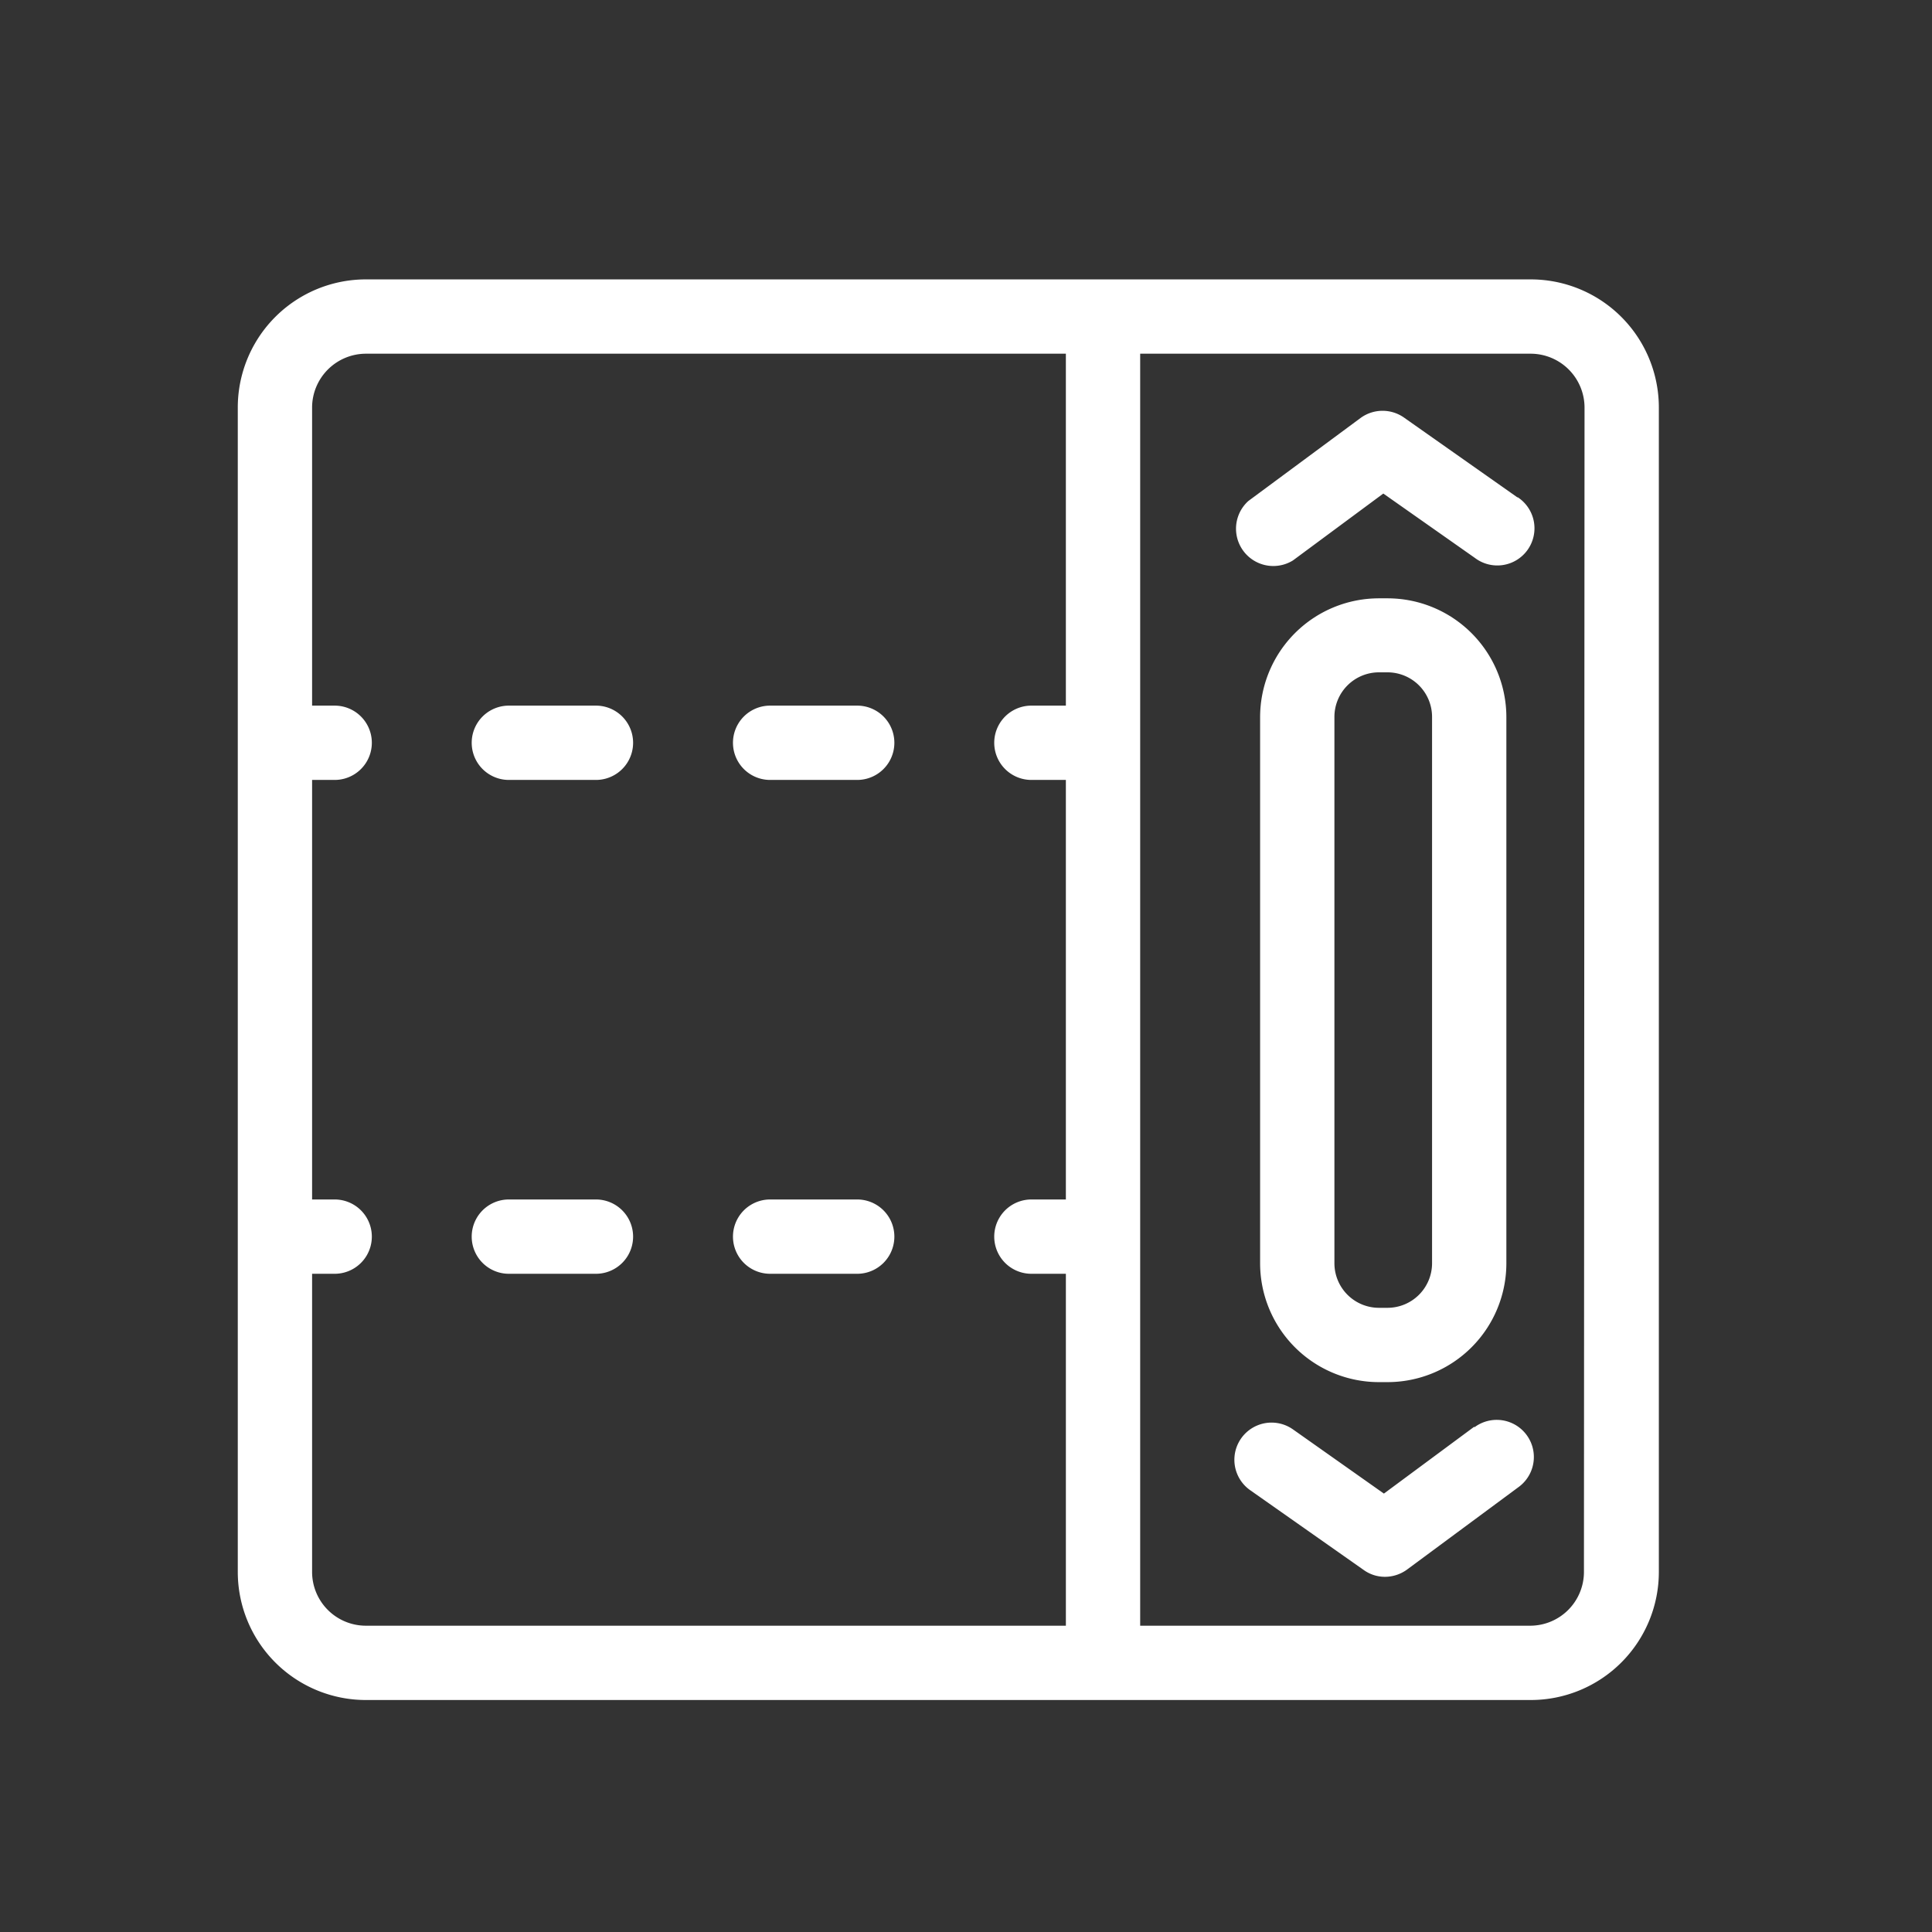
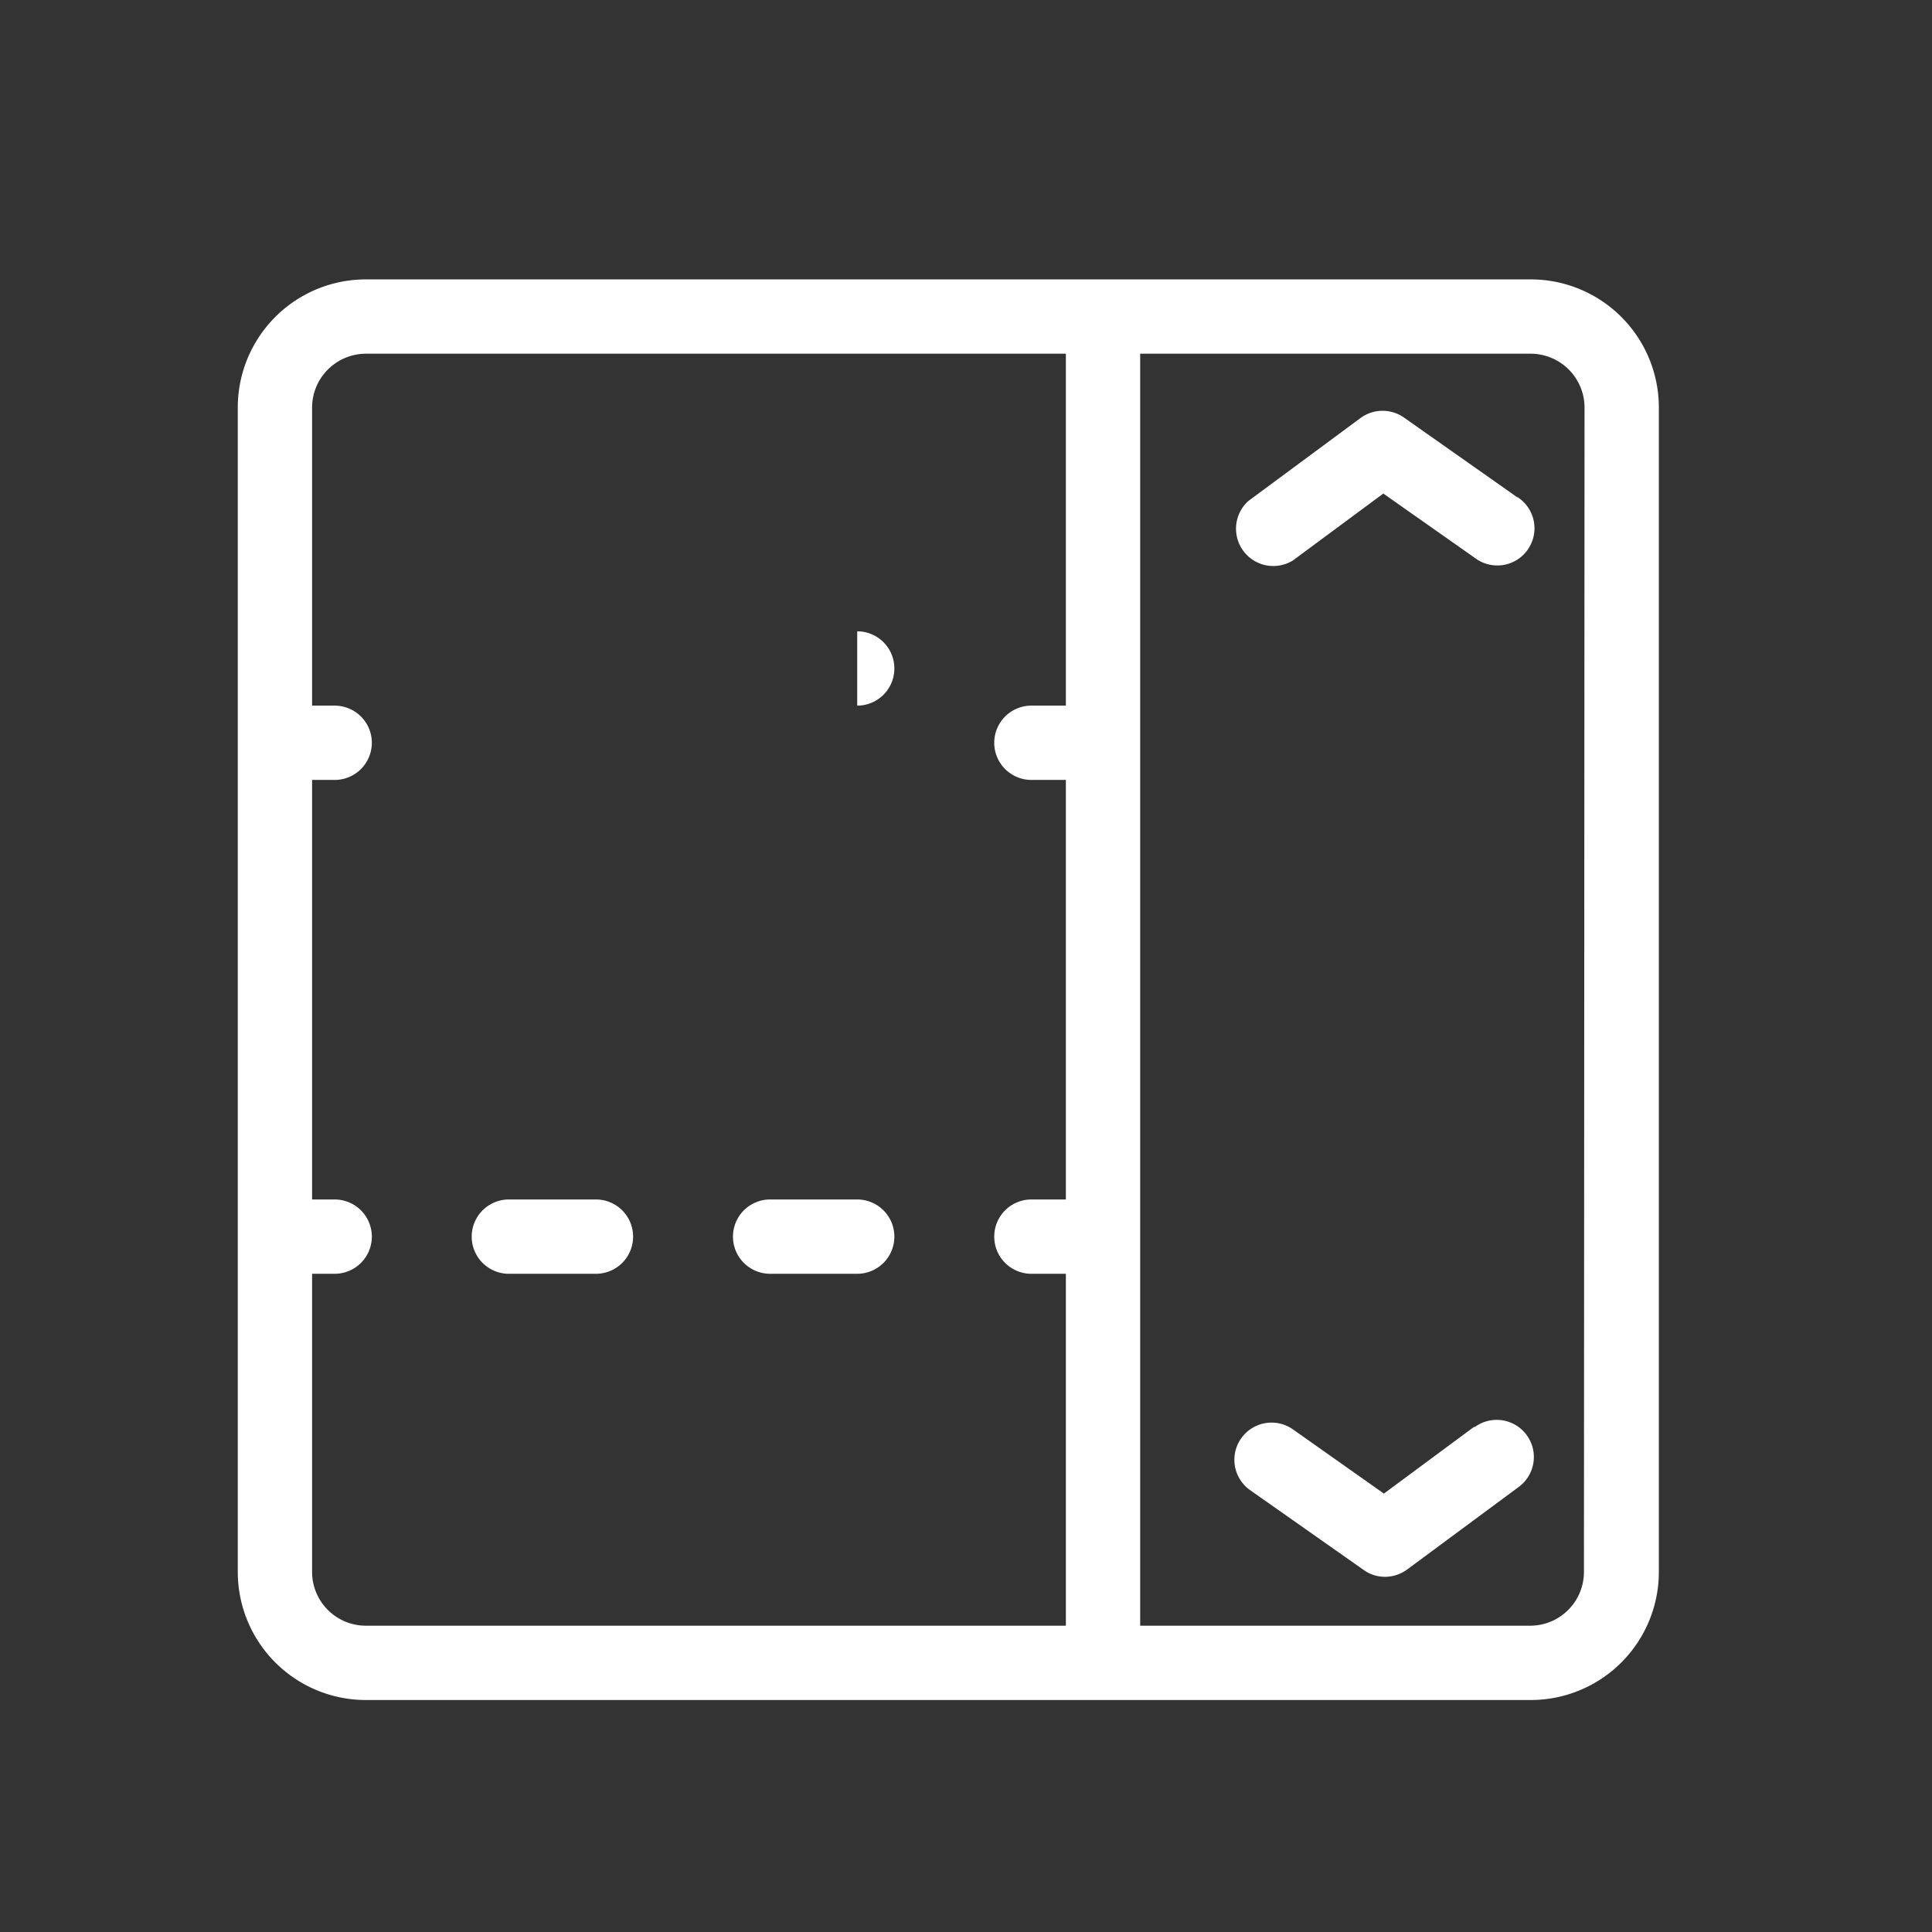
<svg xmlns="http://www.w3.org/2000/svg" id="Ebene_1" data-name="Ebene 1" viewBox="0 0 130 130">
  <rect x="0" y="0" width="130" height="130" fill="#333333" stroke="none" />
  <defs>
    <style>.cls-1{fill:#fff;}</style>
  </defs>
  <path class="cls-1" d="M103,18.8H24.63A8.62,8.62,0,0,0,16,27.42v78.35a8.62,8.62,0,0,0,8.62,8.62H103a8.62,8.62,0,0,0,8.62-8.62V27.42A8.62,8.62,0,0,0,103,18.8m-82,87V85.71h1.52a2.5,2.5,0,0,0,0-5H21V52.48h1.52a2.5,2.5,0,0,0,0-5H21V27.42a3.63,3.63,0,0,1,3.62-3.62H71.72V47.48H69.4a2.5,2.5,0,0,0,0,5h2.32V80.71H69.4a2.5,2.5,0,0,0,0,5h2.32v23.68H24.63A3.62,3.62,0,0,1,21,105.77m85.58,0a3.62,3.62,0,0,1-3.62,3.62H76.72V23.8H103a3.63,3.63,0,0,1,3.62,3.62Z" />
  <path class="cls-1" d="M102.12,33.48l-7.63-5.37a2.51,2.51,0,0,0-2.92,0L84,33.71a2.51,2.51,0,0,0,3,4l6.08-4.5,6.16,4.33a2.5,2.5,0,1,0,2.87-4.09" />
  <path class="cls-1" d="M99.2,96l-6.08,4.5L87,96.18a2.5,2.5,0,1,0-2.88,4.09l7.64,5.37a2.44,2.44,0,0,0,1.43.46,2.53,2.53,0,0,0,1.49-.49l7.53-5.57a2.5,2.5,0,1,0-3-4" />
-   <path class="cls-1" d="M92.79,93h.57a8,8,0,0,0,8-8V48.26a8,8,0,0,0-8-8h-.57a8,8,0,0,0-8,8V85a8,8,0,0,0,8,8m-3-44.76a3,3,0,0,1,3-3h.57a3,3,0,0,1,3,3V85a3,3,0,0,1-3,3h-.57a3,3,0,0,1-3-3Z" />
-   <path class="cls-1" d="M40.1,47.48H34.24a2.5,2.5,0,0,0,0,5H40.1a2.5,2.5,0,0,0,0-5" />
-   <path class="cls-1" d="M57.68,47.48H51.82a2.5,2.5,0,0,0,0,5h5.86a2.5,2.5,0,0,0,0-5" />
+   <path class="cls-1" d="M57.68,47.48H51.82h5.86a2.5,2.5,0,0,0,0-5" />
  <path class="cls-1" d="M57.68,80.71H51.82a2.5,2.5,0,0,0,0,5h5.86a2.5,2.5,0,0,0,0-5" />
  <path class="cls-1" d="M40.1,80.71H34.24a2.5,2.5,0,0,0,0,5H40.1a2.5,2.5,0,1,0,0-5" />
</svg>